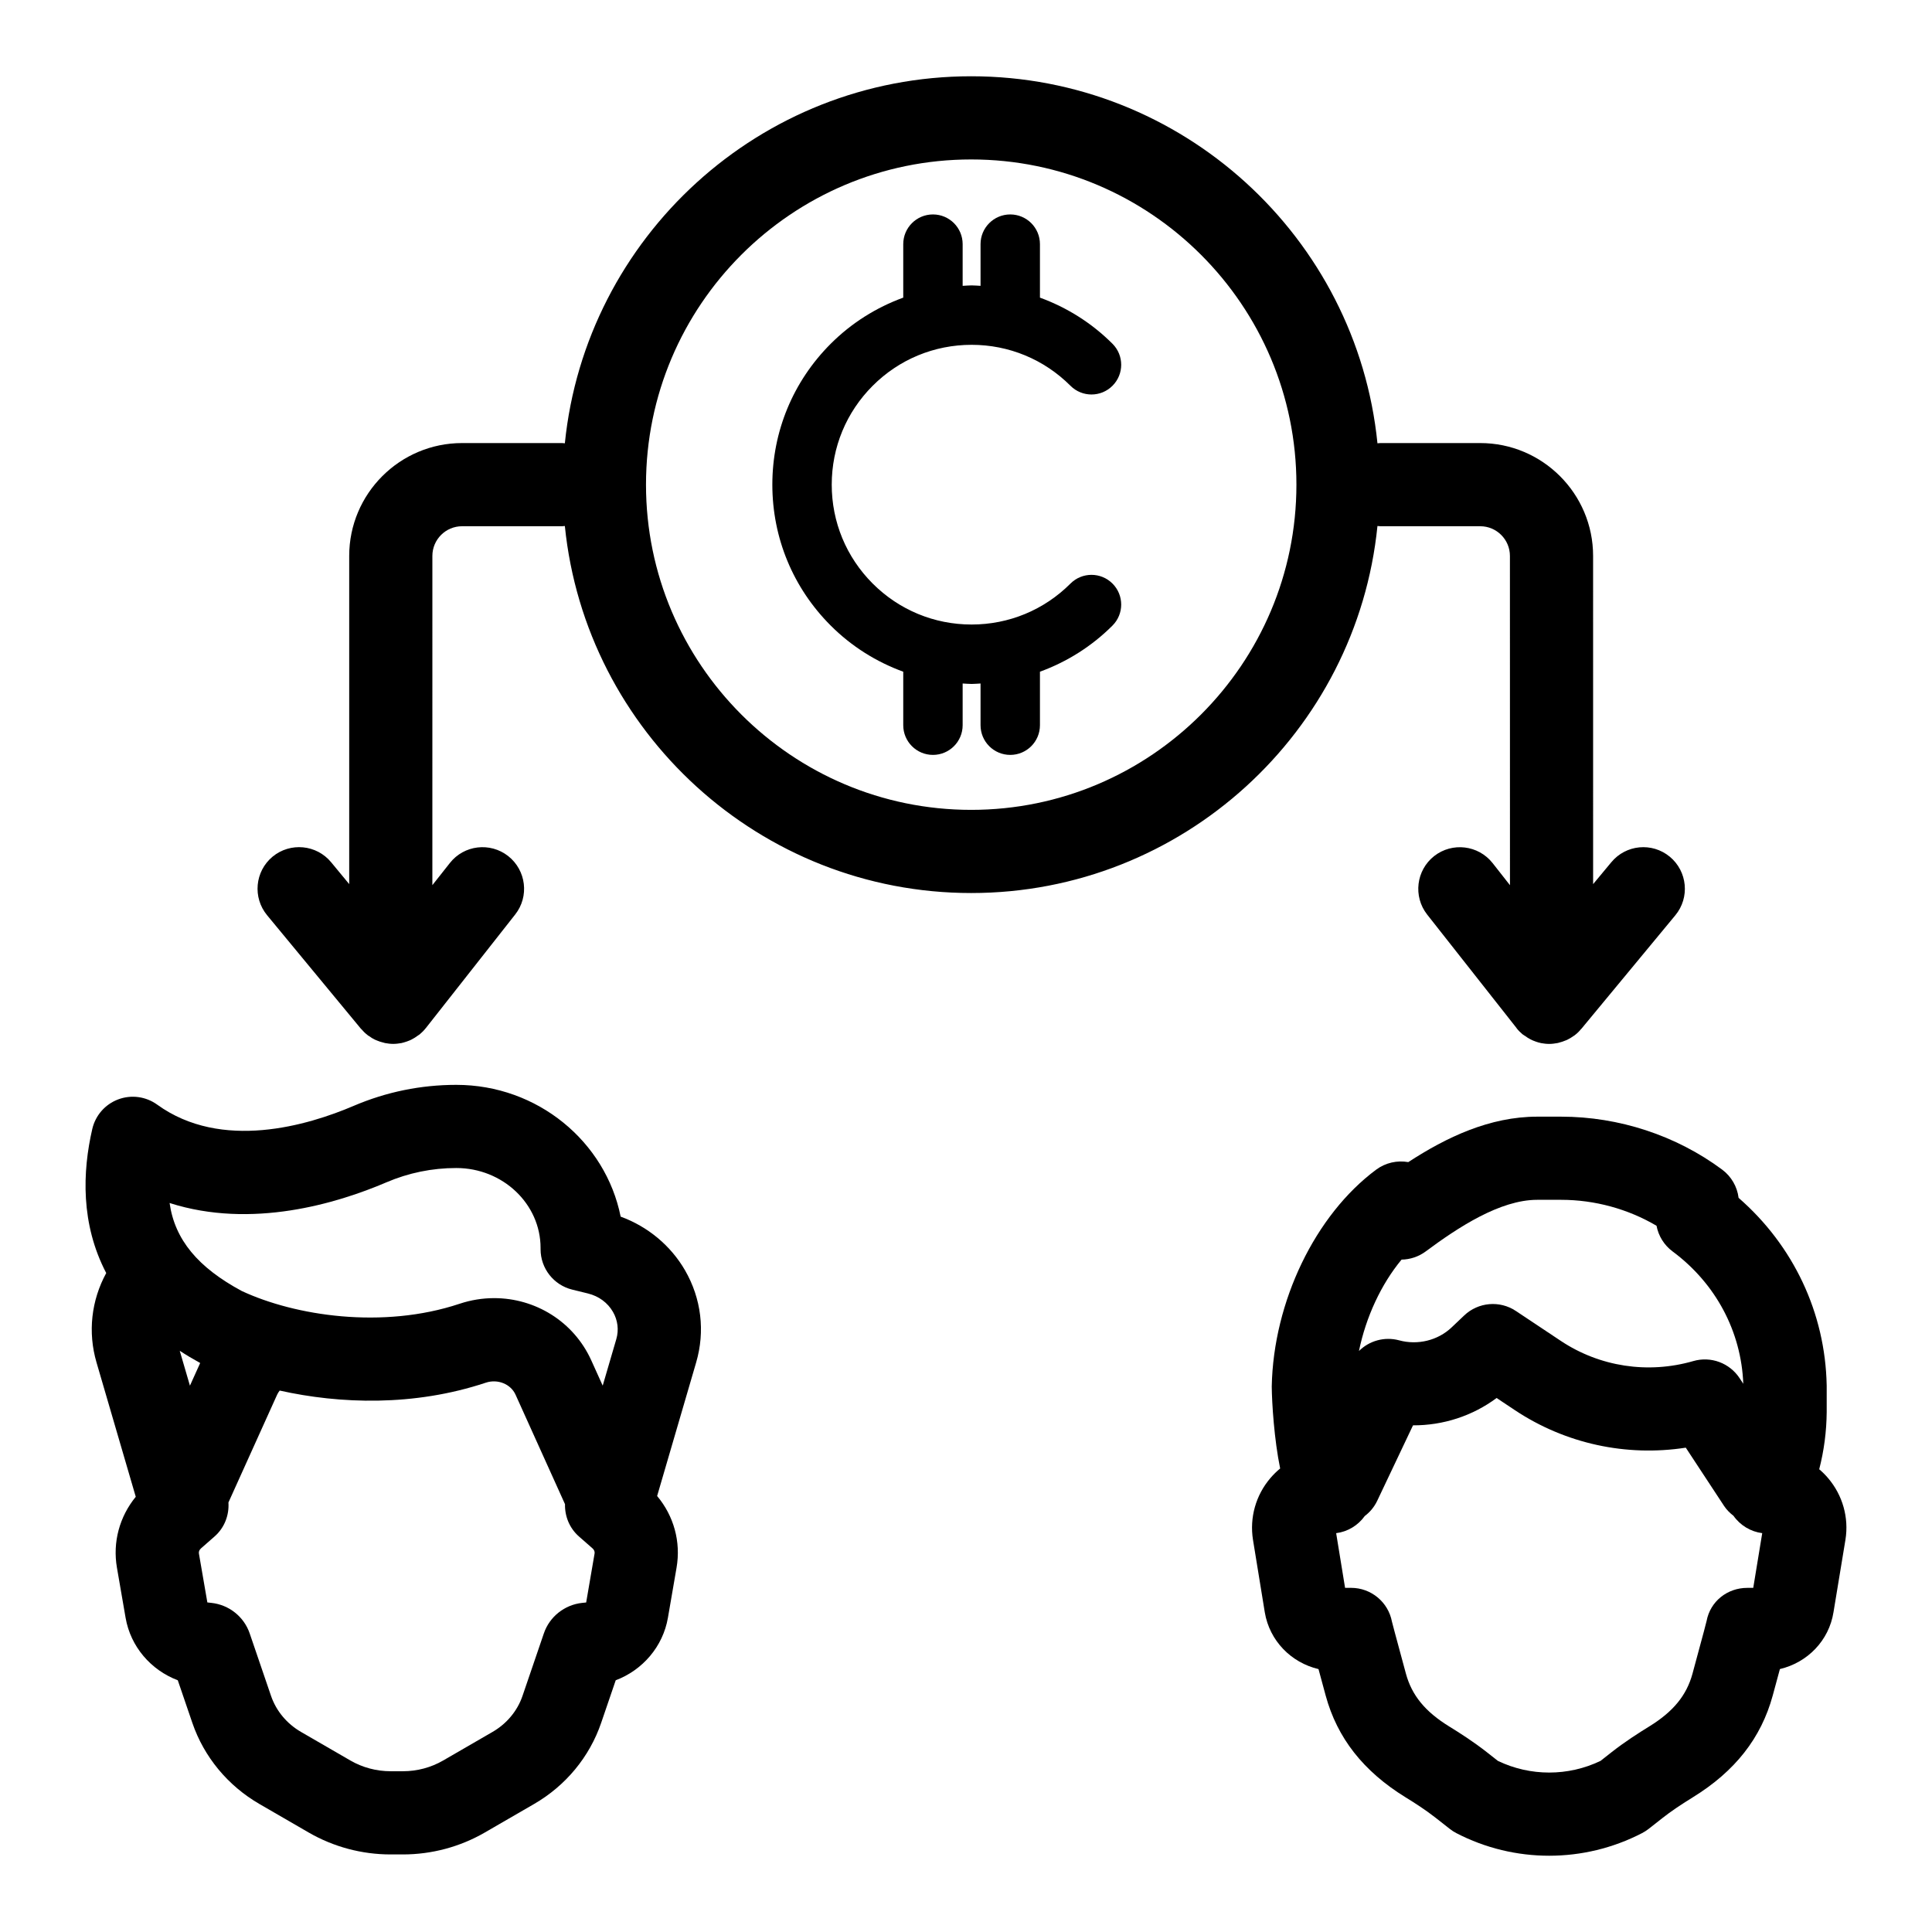
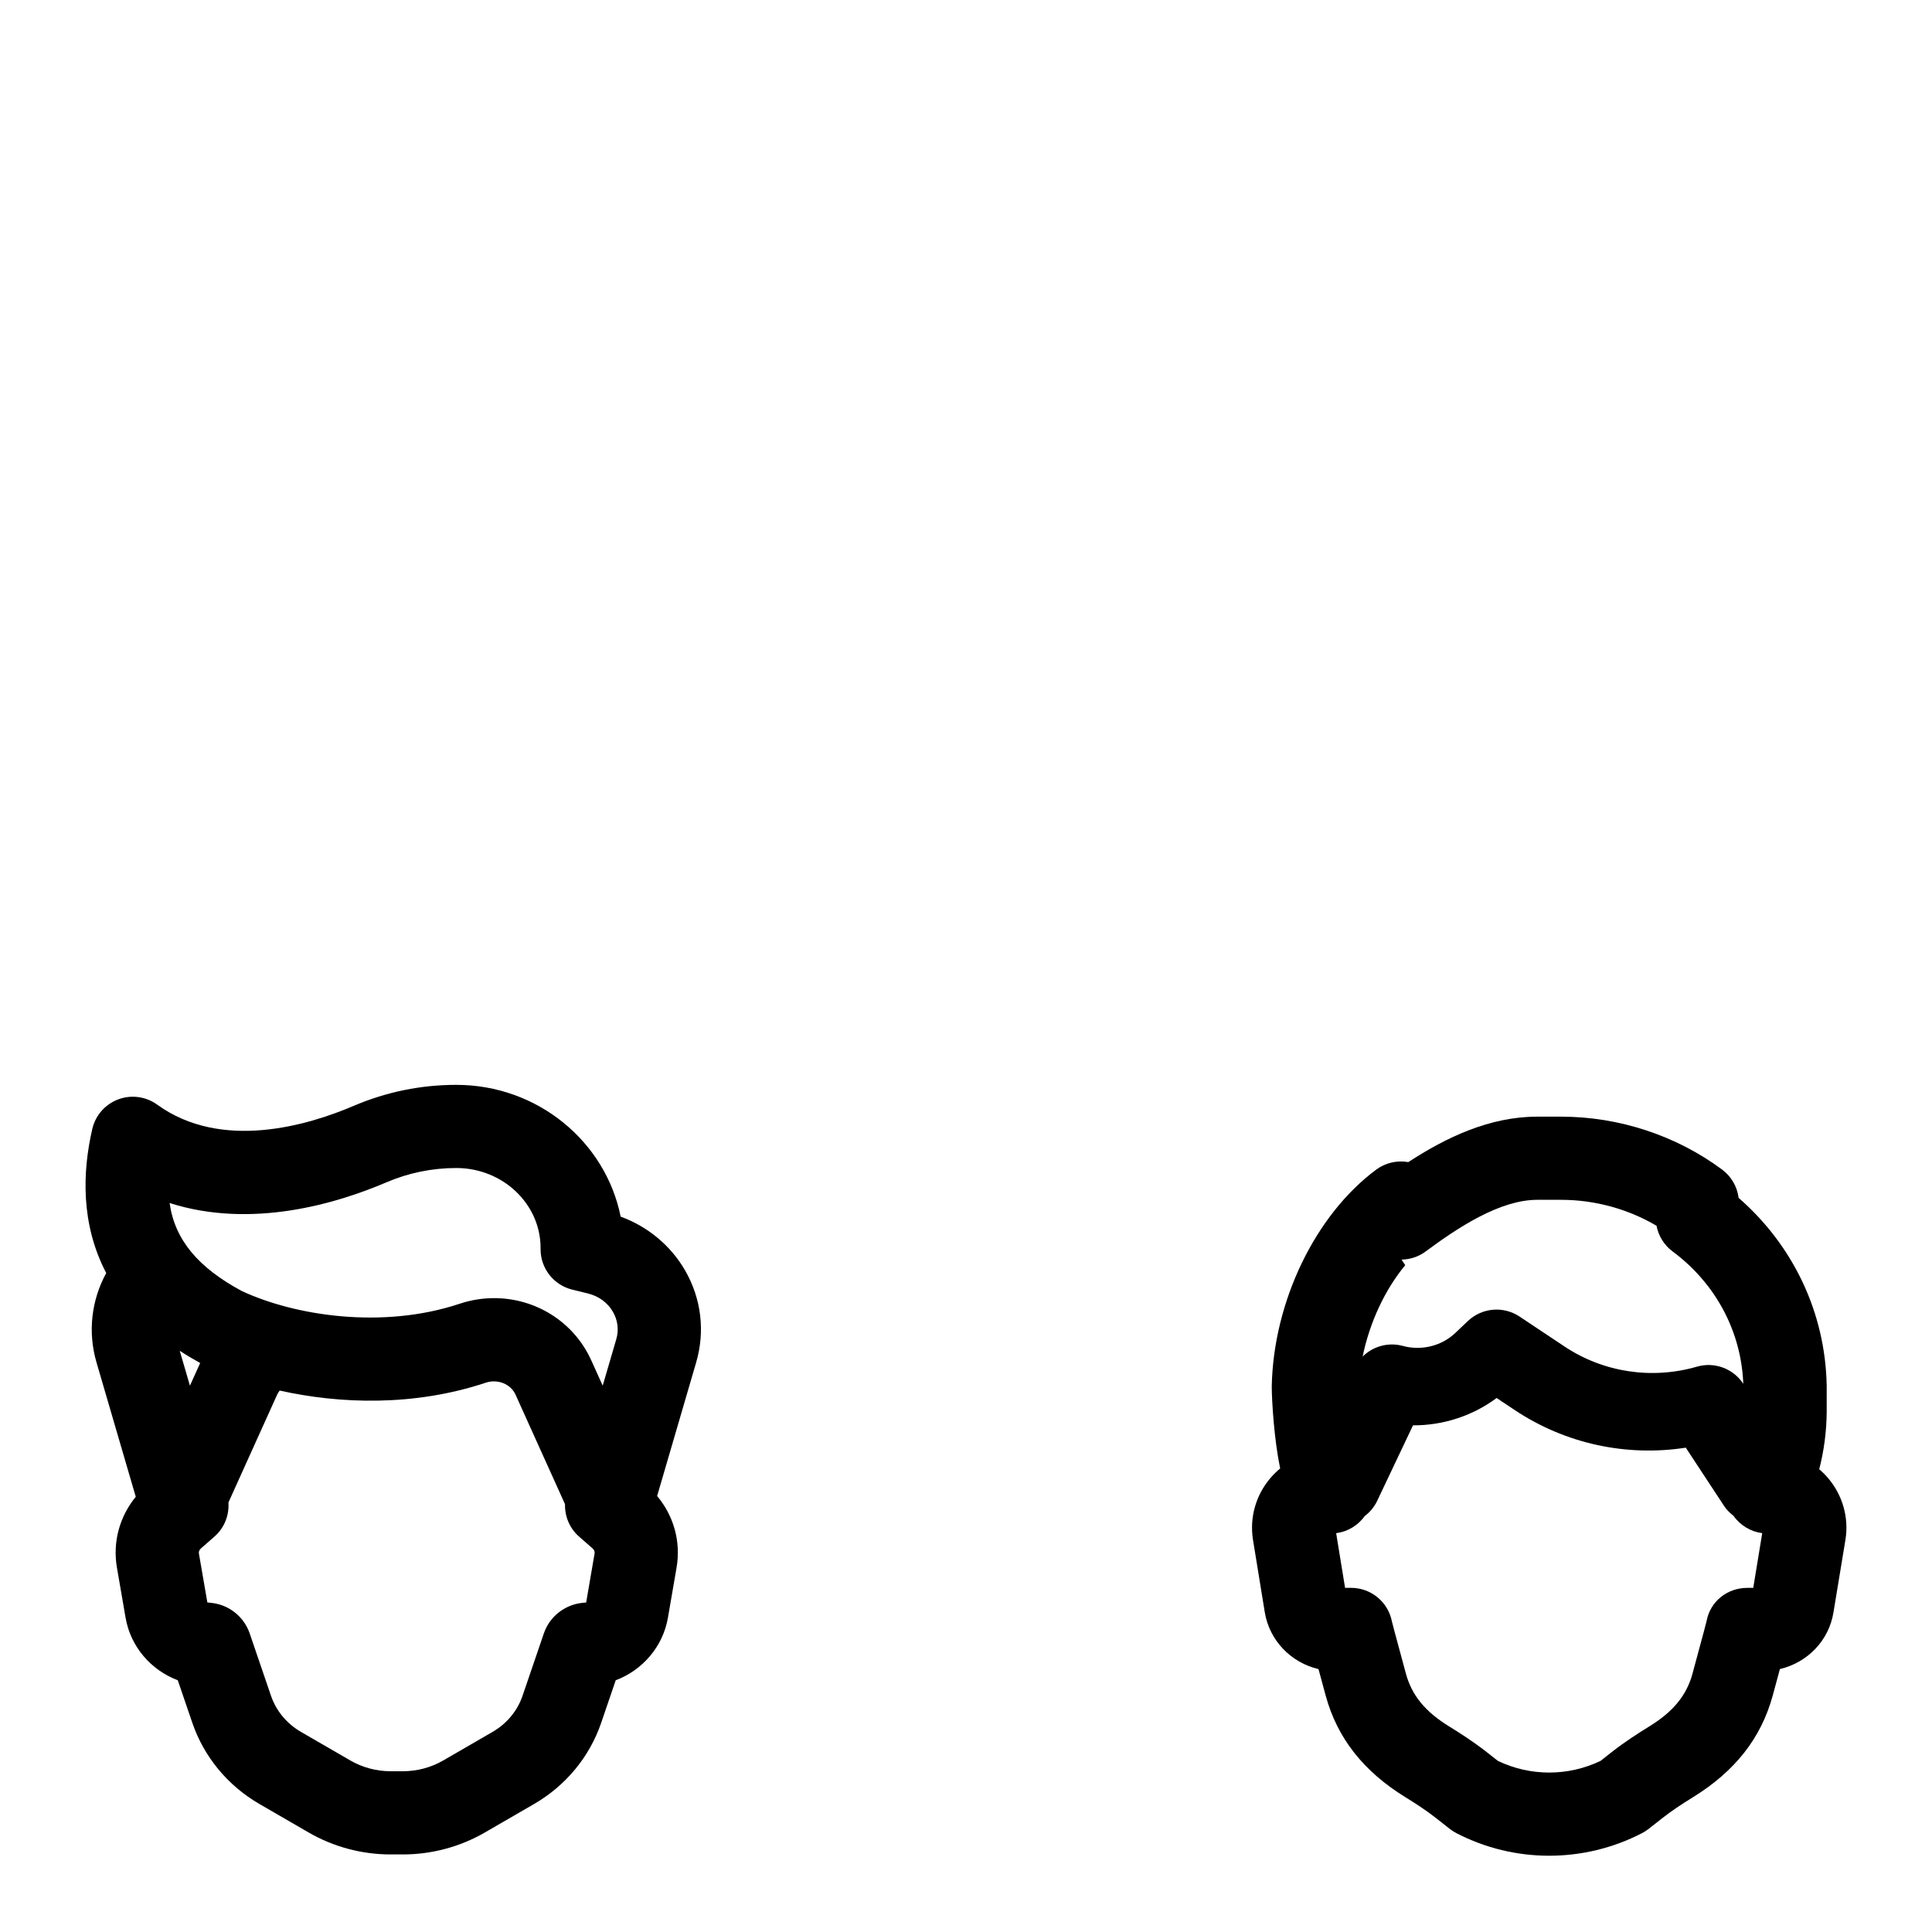
<svg xmlns="http://www.w3.org/2000/svg" fill="#000000" width="800px" height="800px" version="1.1" viewBox="144 144 512 512">
  <g>
-     <path d="m628.45 535.7c-0.723-0.848-1.504-1.625-2.34-2.332 1.273-4.922 1.938-9.984 1.984-15.156v-6.883c0-0.074 0-0.145-0.004-0.219-0.379-19.195-8.812-37.012-23.344-49.668-0.367-2.969-1.938-5.684-4.371-7.492-12.184-9.043-27.336-14.023-42.656-14.023h-6.344c-12.555 0-24.047 5.449-34.16 12.043-2.953-0.516-6.043 0.16-8.52 2.004-16.109 11.965-27.227 34.922-27.668 57.445 0.039 4.488 0.656 14.094 2.227 21.746-0.93 0.766-1.793 1.617-2.59 2.547-3.863 4.527-5.547 10.473-4.609 16.355l3.129 19.219c1.258 7.523 6.957 13.324 14.234 15.043 0.504 1.871 1.129 4.176 1.906 7.031 3.066 11.246 9.992 20.059 21.168 26.949 2.293 1.406 5.266 3.301 7.941 5.402l3.785 2.973c0.543 0.43 1.121 0.805 1.734 1.117 7.703 3.996 16.148 5.988 24.602 5.988 8.449 0 16.898-2 24.602-5.988 0.613-0.32 1.195-0.691 1.742-1.117l3.773-2.965c2.106-1.648 4.555-3.32 7.949-5.414 11.18-6.891 18.105-15.711 21.172-26.965 0.773-2.848 1.398-5.152 1.902-7.019 7.32-1.73 13.008-7.555 14.203-15.07l3.172-19.234c0.934-5.848-0.754-11.793-4.621-16.316zm-113.02-57.891c2.269-0.035 4.519-0.77 6.406-2.172 8.57-6.363 19.672-13.672 29.539-13.672h6.344c8.906 0 17.707 2.418 25.277 6.875 0.512 2.699 2.019 5.141 4.262 6.805 11.434 8.484 18.203 21.234 18.73 35.07l-0.973-1.48c-2.652-4.035-7.625-5.879-12.266-4.539-12.008 3.469-24.805 1.512-35.102-5.336l-11.918-7.934c-4.277-2.852-9.965-2.363-13.699 1.18l-3.34 3.172c-3.629 3.449-8.973 4.766-13.906 3.422-3.887-1.047-7.918 0.117-10.645 2.828 1.852-9.027 5.891-17.719 11.289-24.219zm93.199 86.992h-1.574c-5.301 0-9.809 3.562-10.789 8.773-0.082 0.355-0.594 2.422-3.738 13.965-1.566 5.758-5.106 10.074-11.469 13.992-2.785 1.715-6.434 4.039-10.008 6.844l-2.898 2.281c-8.586 4.121-18.617 4.121-27.195 0l-2.906-2.285c-3.555-2.793-7.211-5.125-10-6.84-6.363-3.922-9.898-8.23-11.465-13.977-3.078-11.293-3.644-13.551-3.707-13.801-0.988-5.195-5.535-8.957-10.824-8.957h-1.598l-2.363-14.492c3.027-0.383 5.781-2.023 7.578-4.539 1.363-1.031 2.516-2.379 3.301-4.035l9.488-20c7.973 0.035 15.777-2.492 22.156-7.246l4.816 3.207c13.398 8.914 29.535 12.398 45.316 9.957l10.125 15.406c0.691 1.059 1.566 1.914 2.512 2.644 1.797 2.547 4.562 4.215 7.621 4.602z" />
-     <path d="m586.5 371.03c-4.691-3.871-11.617-3.211-15.492 1.48l-4.816 5.793-0.004-86.973c0-16.5-13.414-29.914-29.914-29.914h-26.48c-0.25 0-0.504 0.062-0.754 0.062-5.481-54.535-51.672-97.266-107.66-97.266-55.984 0-102.18 42.73-107.69 97.266-0.25 0-0.473-0.062-0.723-0.062h-26.512c-16.5 0-29.914 13.414-29.914 29.914v86.969l-4.785-5.793c-3.871-4.691-10.832-5.352-15.523-1.48-4.691 3.906-5.32 10.832-1.449 15.523l24.906 30.133h0.031c0.504 0.598 1.039 1.133 1.668 1.605 0 0.031 0.031 0.031 0.062 0.062 0.094 0.094 0.219 0.156 0.348 0.219 0.504 0.379 1.008 0.691 1.543 0.945 0.188 0.094 0.41 0.188 0.598 0.25 0.504 0.219 1.008 0.379 1.543 0.504 0.188 0.062 0.379 0.125 0.566 0.156 0.691 0.125 1.418 0.219 2.141 0.219 0.723 0 1.48-0.094 2.203-0.219 0.188-0.062 0.41-0.125 0.598-0.156 0.535-0.156 1.039-0.316 1.543-0.535 0.219-0.094 0.441-0.188 0.66-0.316 0.504-0.25 0.977-0.566 1.449-0.914 0.156-0.094 0.316-0.188 0.473-0.316 0.031-0.031 0.062-0.031 0.094-0.062 0.598-0.504 1.133-1.039 1.605-1.637 0-0.031 0.031-0.031 0.031-0.031l23.68-30.102c3.777-4.785 2.93-11.715-1.859-15.492-4.785-3.746-11.715-2.93-15.461 1.859l-4.629 5.856 0.004-87.246c0-4.344 3.527-7.871 7.871-7.871h26.512c0.25 0 0.473-0.062 0.723-0.062 5.512 54.539 51.703 97.266 107.69 97.266s102.18-42.73 107.66-97.266c0.25 0 0.504 0.062 0.754 0.062h26.48c4.344 0 7.871 3.527 7.871 7.871l0.012 87.254-4.598-5.856c-3.777-4.785-10.707-5.606-15.492-1.859-4.785 3.777-5.606 10.707-1.859 15.492l23.711 30.102v0.031c0.473 0.598 1.008 1.133 1.605 1.637 0.031 0.031 0.094 0.031 0.125 0.062 0.125 0.125 0.316 0.219 0.473 0.316 0.473 0.348 0.945 0.66 1.449 0.914 0.219 0.125 0.441 0.219 0.66 0.316 0.504 0.219 1.008 0.379 1.512 0.535 0.219 0.031 0.41 0.094 0.629 0.156 0.723 0.125 1.449 0.219 2.172 0.219h0.031c0.691 0 1.418-0.094 2.109-0.219 0.219-0.031 0.41-0.094 0.598-0.156 0.504-0.125 1.008-0.285 1.512-0.504 0.219-0.062 0.41-0.156 0.598-0.25 0.566-0.285 1.07-0.566 1.574-0.945 0.094-0.062 0.219-0.125 0.348-0.219 0-0.031 0.031-0.031 0.062-0.062 0.629-0.473 1.164-1.008 1.637-1.605h0.031l24.938-30.133c3.879-4.695 3.219-11.625-1.473-15.527zm-185.12-12.406c-47.547 0-86.184-38.668-86.184-86.184s38.637-86.184 86.184-86.184c47.516 0 86.184 38.668 86.184 86.184s-38.668 86.184-86.184 86.184z" />
-     <path d="m401.48 235.38c9.898 0 19.207 3.856 26.207 10.855 3.074 3.078 8.062 3.078 11.133 0 3.078-3.074 3.078-8.059 0-11.133-5.531-5.531-12.09-9.621-19.223-12.227v-14.176c0-4.348-3.523-7.871-7.871-7.871s-7.871 3.523-7.871 7.871v11.051c-0.789-0.035-1.574-0.117-2.371-0.117s-1.582 0.082-2.371 0.117v-11.051c0-4.348-3.523-7.871-7.871-7.871-4.348 0-7.871 3.523-7.871 7.871v14.176c-7.137 2.606-13.695 6.699-19.223 12.227-9.973 9.973-15.469 23.23-15.469 37.34 0 14.105 5.492 27.363 15.469 37.34 5.531 5.531 12.09 9.621 19.223 12.227v14.176c0 4.348 3.523 7.871 7.871 7.871 4.348 0 7.871-3.523 7.871-7.871v-11.051c0.789 0.035 1.574 0.117 2.371 0.117s1.582-0.082 2.371-0.117v11.051c0 4.348 3.523 7.871 7.871 7.871s7.871-3.523 7.871-7.871v-14.176c7.137-2.606 13.695-6.699 19.223-12.227 3.078-3.074 3.078-8.059 0-11.133-3.074-3.078-8.062-3.078-11.133 0-7 7-16.309 10.855-26.207 10.855-9.898 0-19.207-3.856-26.207-10.855-7-7.004-10.855-16.312-10.855-26.207 0-9.898 3.856-19.207 10.855-26.207 6.996-7 16.309-10.855 26.207-10.855z" />
+     <path d="m628.45 535.7c-0.723-0.848-1.504-1.625-2.34-2.332 1.273-4.922 1.938-9.984 1.984-15.156v-6.883c0-0.074 0-0.145-0.004-0.219-0.379-19.195-8.812-37.012-23.344-49.668-0.367-2.969-1.938-5.684-4.371-7.492-12.184-9.043-27.336-14.023-42.656-14.023h-6.344c-12.555 0-24.047 5.449-34.16 12.043-2.953-0.516-6.043 0.16-8.52 2.004-16.109 11.965-27.227 34.922-27.668 57.445 0.039 4.488 0.656 14.094 2.227 21.746-0.93 0.766-1.793 1.617-2.59 2.547-3.863 4.527-5.547 10.473-4.609 16.355l3.129 19.219c1.258 7.523 6.957 13.324 14.234 15.043 0.504 1.871 1.129 4.176 1.906 7.031 3.066 11.246 9.992 20.059 21.168 26.949 2.293 1.406 5.266 3.301 7.941 5.402l3.785 2.973c0.543 0.43 1.121 0.805 1.734 1.117 7.703 3.996 16.148 5.988 24.602 5.988 8.449 0 16.898-2 24.602-5.988 0.613-0.32 1.195-0.691 1.742-1.117l3.773-2.965c2.106-1.648 4.555-3.32 7.949-5.414 11.18-6.891 18.105-15.711 21.172-26.965 0.773-2.848 1.398-5.152 1.902-7.019 7.32-1.73 13.008-7.555 14.203-15.07l3.172-19.234c0.934-5.848-0.754-11.793-4.621-16.316zm-113.02-57.891c2.269-0.035 4.519-0.77 6.406-2.172 8.57-6.363 19.672-13.672 29.539-13.672h6.344c8.906 0 17.707 2.418 25.277 6.875 0.512 2.699 2.019 5.141 4.262 6.805 11.434 8.484 18.203 21.234 18.73 35.07c-2.652-4.035-7.625-5.879-12.266-4.539-12.008 3.469-24.805 1.512-35.102-5.336l-11.918-7.934c-4.277-2.852-9.965-2.363-13.699 1.18l-3.34 3.172c-3.629 3.449-8.973 4.766-13.906 3.422-3.887-1.047-7.918 0.117-10.645 2.828 1.852-9.027 5.891-17.719 11.289-24.219zm93.199 86.992h-1.574c-5.301 0-9.809 3.562-10.789 8.773-0.082 0.355-0.594 2.422-3.738 13.965-1.566 5.758-5.106 10.074-11.469 13.992-2.785 1.715-6.434 4.039-10.008 6.844l-2.898 2.281c-8.586 4.121-18.617 4.121-27.195 0l-2.906-2.285c-3.555-2.793-7.211-5.125-10-6.84-6.363-3.922-9.898-8.23-11.465-13.977-3.078-11.293-3.644-13.551-3.707-13.801-0.988-5.195-5.535-8.957-10.824-8.957h-1.598l-2.363-14.492c3.027-0.383 5.781-2.023 7.578-4.539 1.363-1.031 2.516-2.379 3.301-4.035l9.488-20c7.973 0.035 15.777-2.492 22.156-7.246l4.816 3.207c13.398 8.914 29.535 12.398 45.316 9.957l10.125 15.406c0.691 1.059 1.566 1.914 2.512 2.644 1.797 2.547 4.562 4.215 7.621 4.602z" />
    <path d="m308.48 466.42c-3.988-19.879-22-34.922-43.559-34.922-9.402 0-18.555 1.875-27.191 5.566-12.121 5.184-35.004 12.023-52.07-0.324-2.996-2.168-6.875-2.688-10.332-1.391-3.461 1.297-6.039 4.242-6.871 7.84-2.606 11.301-3.113 25.172 3.695 38.18-3.953 7.246-4.922 15.664-2.574 23.691l10.402 35.605c-4.293 5.242-6.16 12.008-4.988 18.789l2.293 13.273c1.316 7.637 6.707 13.875 13.832 16.562l3.852 11.273c3.082 9.02 9.395 16.656 17.777 21.512l13.07 7.566c6.562 3.797 14.066 5.805 21.699 5.805h3.258c7.633 0 15.137-2.008 21.699-5.805l13.074-7.566c8.387-4.856 14.703-12.496 17.777-21.516l3.852-11.27c7.125-2.688 12.516-8.926 13.832-16.562l2.289-13.273c1.188-6.871-0.738-13.73-5.148-18.996l10.344-35.398c2.41-8.254 1.371-16.918-2.941-24.398-3.789-6.566-9.891-11.625-17.07-14.242zm-62.082-9.09c5.887-2.516 12.117-3.793 18.523-3.793 12.316 0 22.336 9.504 22.336 21.184v0.34c0 5.074 3.465 9.492 8.387 10.699l4.164 1.023c2.875 0.707 5.231 2.441 6.633 4.879 1.281 2.223 1.594 4.785 0.887 7.215l-3.606 12.332-3.016-6.676c-4.664-10.32-14.852-16.516-25.742-16.516-3.043 0-6.144 0.48-9.188 1.5-20.379 6.781-43.609 3.191-57.715-3.394-11.574-6.231-17.742-13.578-19.117-23.316 21.754 6.957 44.363 0.125 57.453-5.477zm-49.348 47.879-2.715 6.008-2.703-9.246c1.699 1.113 3.508 2.191 5.418 3.238zm102.29 63.465-1.07 0.109c-4.66 0.496-8.645 3.672-10.141 8.078l-5.66 16.57c-1.355 3.981-4.184 7.375-7.965 9.559l-13.074 7.566c-3.207 1.859-6.894 2.84-10.652 2.84h-3.258c-3.758 0-7.445-0.984-10.656-2.84l-13.074-7.566c-3.777-2.184-6.602-5.578-7.965-9.559l-5.656-16.559c-1.504-4.422-5.488-7.598-10.172-8.094l-1.047-0.117-2.238-12.961c-0.082-0.484 0.117-0.984 0.555-1.367l3.586-3.144c2.68-2.348 3.902-5.711 3.684-9.016l12.902-28.562c0.18-0.395 0.414-0.754 0.68-1.098 15.922 3.559 35.59 4.246 54.621-2.086 3.144-1.051 6.606 0.348 7.883 3.176l13.109 29.023c-0.074 3.152 1.145 6.312 3.695 8.555l3.594 3.152c0.434 0.383 0.633 0.875 0.547 1.363z" />
  </g>
</svg>